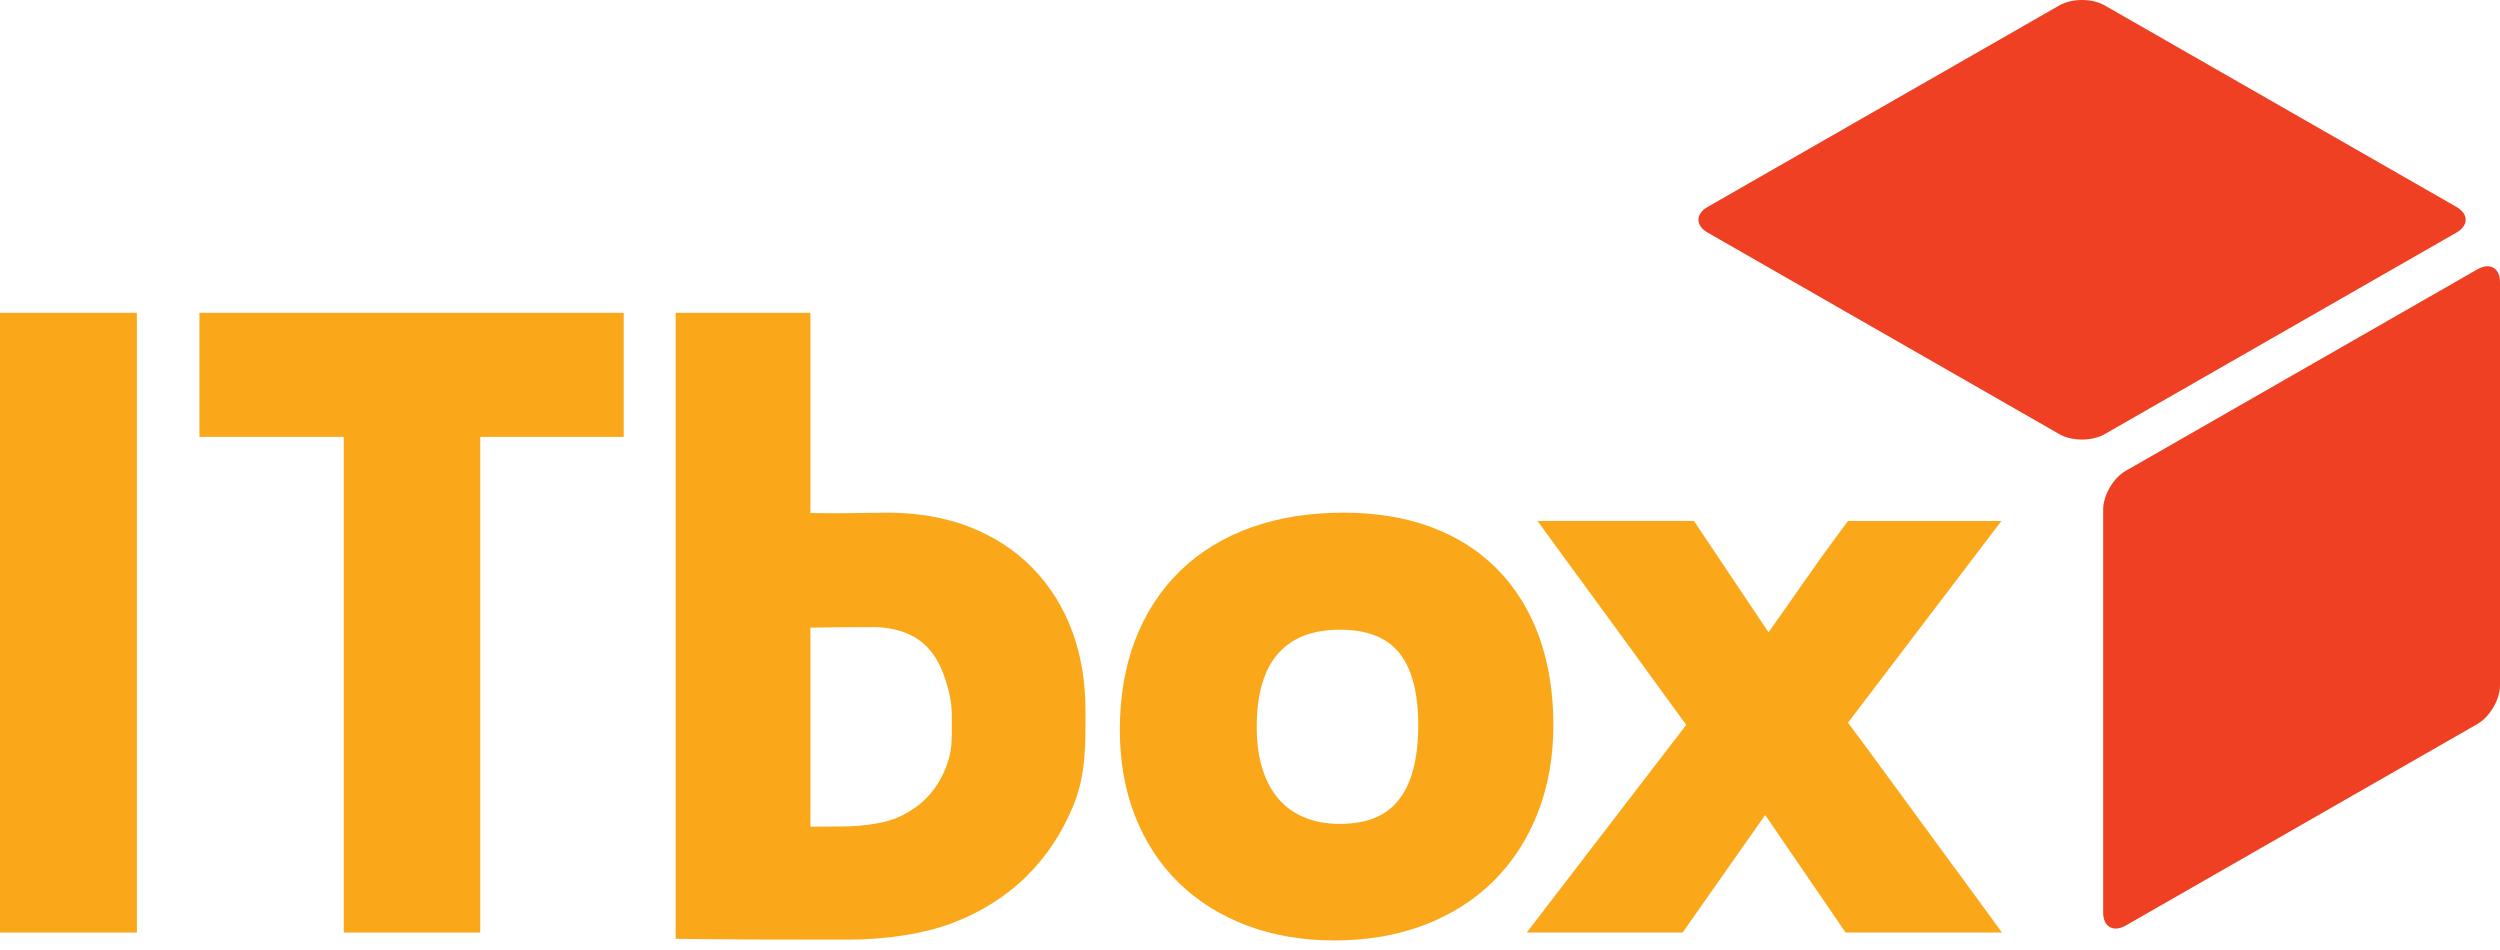
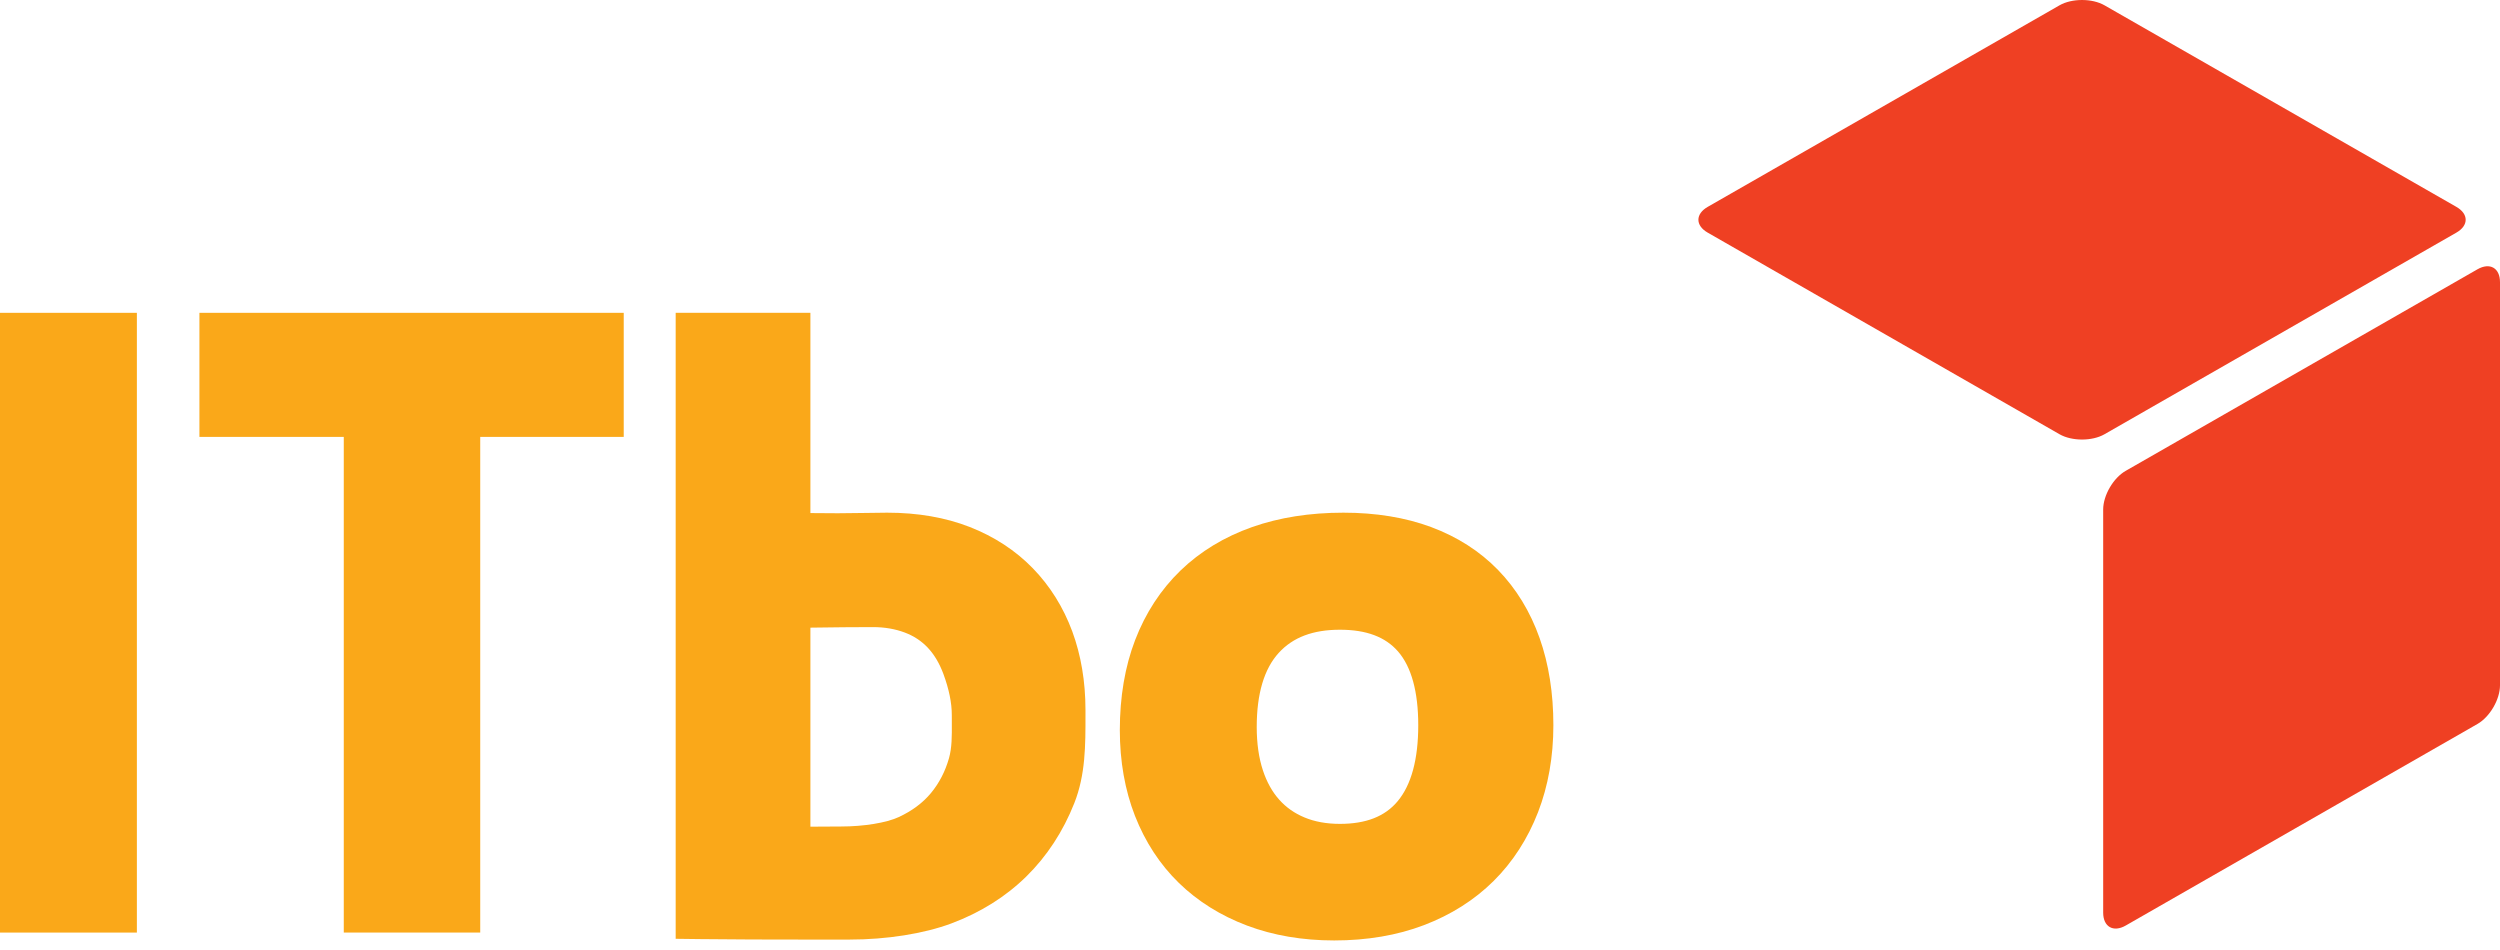
<svg xmlns="http://www.w3.org/2000/svg" width="100" height="38" viewBox="0 0 100 38" fill="none">
  <path d="M98.255 9.305L84.181 17.369C83.687 17.653 82.876 17.653 82.38 17.369L68.308 9.305C67.812 9.022 67.812 8.559 68.308 8.275L82.38 0.213C82.876 -0.071 83.685 -0.071 84.181 0.213L98.255 8.275C98.751 8.559 98.751 9.022 98.255 9.305ZM99.1 28.958L85.028 37.022C84.532 37.306 84.127 37.072 84.127 36.507V20.381C84.127 19.814 84.532 19.117 85.028 18.834L99.1 10.771C99.596 10.488 100 10.719 100 11.287V27.413C99.999 27.98 99.594 28.675 99.1 28.958Z" fill="#EF4023" />
  <path d="M5.475 12.513H0V37.303H5.475V12.513Z" fill="#FAA819" />
  <path d="M7.977 17.476H13.751V37.302H19.209V17.476H24.949V12.513H7.977V17.476Z" fill="#FAA819" />
  <path d="M42.89 25.254C42.531 24.287 42 23.438 41.312 22.73C40.622 22.02 39.771 21.463 38.784 21.077C37.815 20.699 36.709 20.507 35.484 20.507L34.628 20.518C33.618 20.532 33.402 20.535 32.416 20.523V12.513H27.027V37.552L28.018 37.564C29.166 37.578 30.737 37.584 32.684 37.584L33.981 37.583C35.469 37.583 36.952 37.348 38.05 36.939C39.216 36.503 40.226 35.871 41.053 35.059C41.878 34.248 42.523 33.261 42.973 32.124C43.421 30.988 43.421 29.82 43.419 28.585V28.392C43.418 27.259 43.24 26.203 42.89 25.254ZM37.959 30.33C37.807 30.862 37.571 31.319 37.236 31.725C36.911 32.116 36.477 32.44 35.943 32.686C35.45 32.913 34.548 33.06 33.649 33.06C33.513 33.06 33.34 33.061 33.144 33.063C32.925 33.064 32.674 33.067 32.416 33.067V25.106C33.672 25.089 33.91 25.087 34.871 25.084H34.919C35.381 25.084 35.809 25.158 36.192 25.302C36.551 25.438 36.85 25.634 37.105 25.901C37.366 26.176 37.577 26.53 37.735 26.955C37.962 27.573 38.072 28.112 38.072 28.603C38.072 28.708 38.073 28.812 38.073 28.915C38.076 29.444 38.079 29.902 37.959 30.33Z" fill="#FAA819" />
  <path d="M62.135 29.009C62.135 27.729 61.95 26.555 61.584 25.523C61.209 24.463 60.649 23.547 59.923 22.8C59.194 22.049 58.291 21.471 57.239 21.08C56.214 20.7 55.037 20.507 53.737 20.507C52.396 20.507 51.168 20.7 50.083 21.083C48.971 21.476 48.007 22.061 47.221 22.821C46.432 23.584 45.82 24.52 45.404 25.605C44.998 26.666 44.793 27.877 44.793 29.203C44.793 30.451 44.997 31.605 45.398 32.632C45.808 33.678 46.398 34.581 47.156 35.318C47.91 36.052 48.829 36.627 49.887 37.025C50.93 37.417 52.099 37.618 53.367 37.618C54.681 37.618 55.889 37.413 56.954 37.007C58.039 36.594 58.976 36.001 59.743 35.241C60.509 34.481 61.108 33.554 61.522 32.487C61.928 31.438 62.135 30.267 62.135 29.009ZM56.73 29.009C56.73 30.369 56.454 31.391 55.907 32.048C55.399 32.658 54.643 32.955 53.596 32.955C53.063 32.955 52.586 32.868 52.178 32.697C51.779 32.531 51.45 32.3 51.172 31.991C50.893 31.68 50.672 31.286 50.517 30.817C50.352 30.318 50.269 29.732 50.269 29.081C50.269 27.75 50.565 26.753 51.151 26.113C51.719 25.491 52.521 25.189 53.598 25.189C54.653 25.189 55.413 25.474 55.922 26.059C56.457 26.677 56.73 27.67 56.73 29.009Z" fill="#FAA819" />
-   <path d="M78.916 35.707C78.503 35.142 78.066 34.546 77.6 33.916C77.138 33.29 76.673 32.655 76.205 32.011C75.734 31.364 75.266 30.726 74.801 30.094C74.498 29.684 74.206 29.291 73.92 28.907L80.057 20.839H73.92L73.619 21.244C73.074 21.979 72.561 22.693 72.094 23.365C71.66 23.991 71.203 24.642 70.74 25.291L67.758 20.838H61.501L62.662 22.432C63.075 22.996 63.501 23.578 63.941 24.179C64.38 24.775 64.822 25.381 65.267 25.996C65.713 26.613 66.159 27.228 66.607 27.84L67.449 28.994L61.068 37.302H67.304L70.608 32.601L73.824 37.302H80.078L78.916 35.707Z" fill="#FAA819" />
</svg>